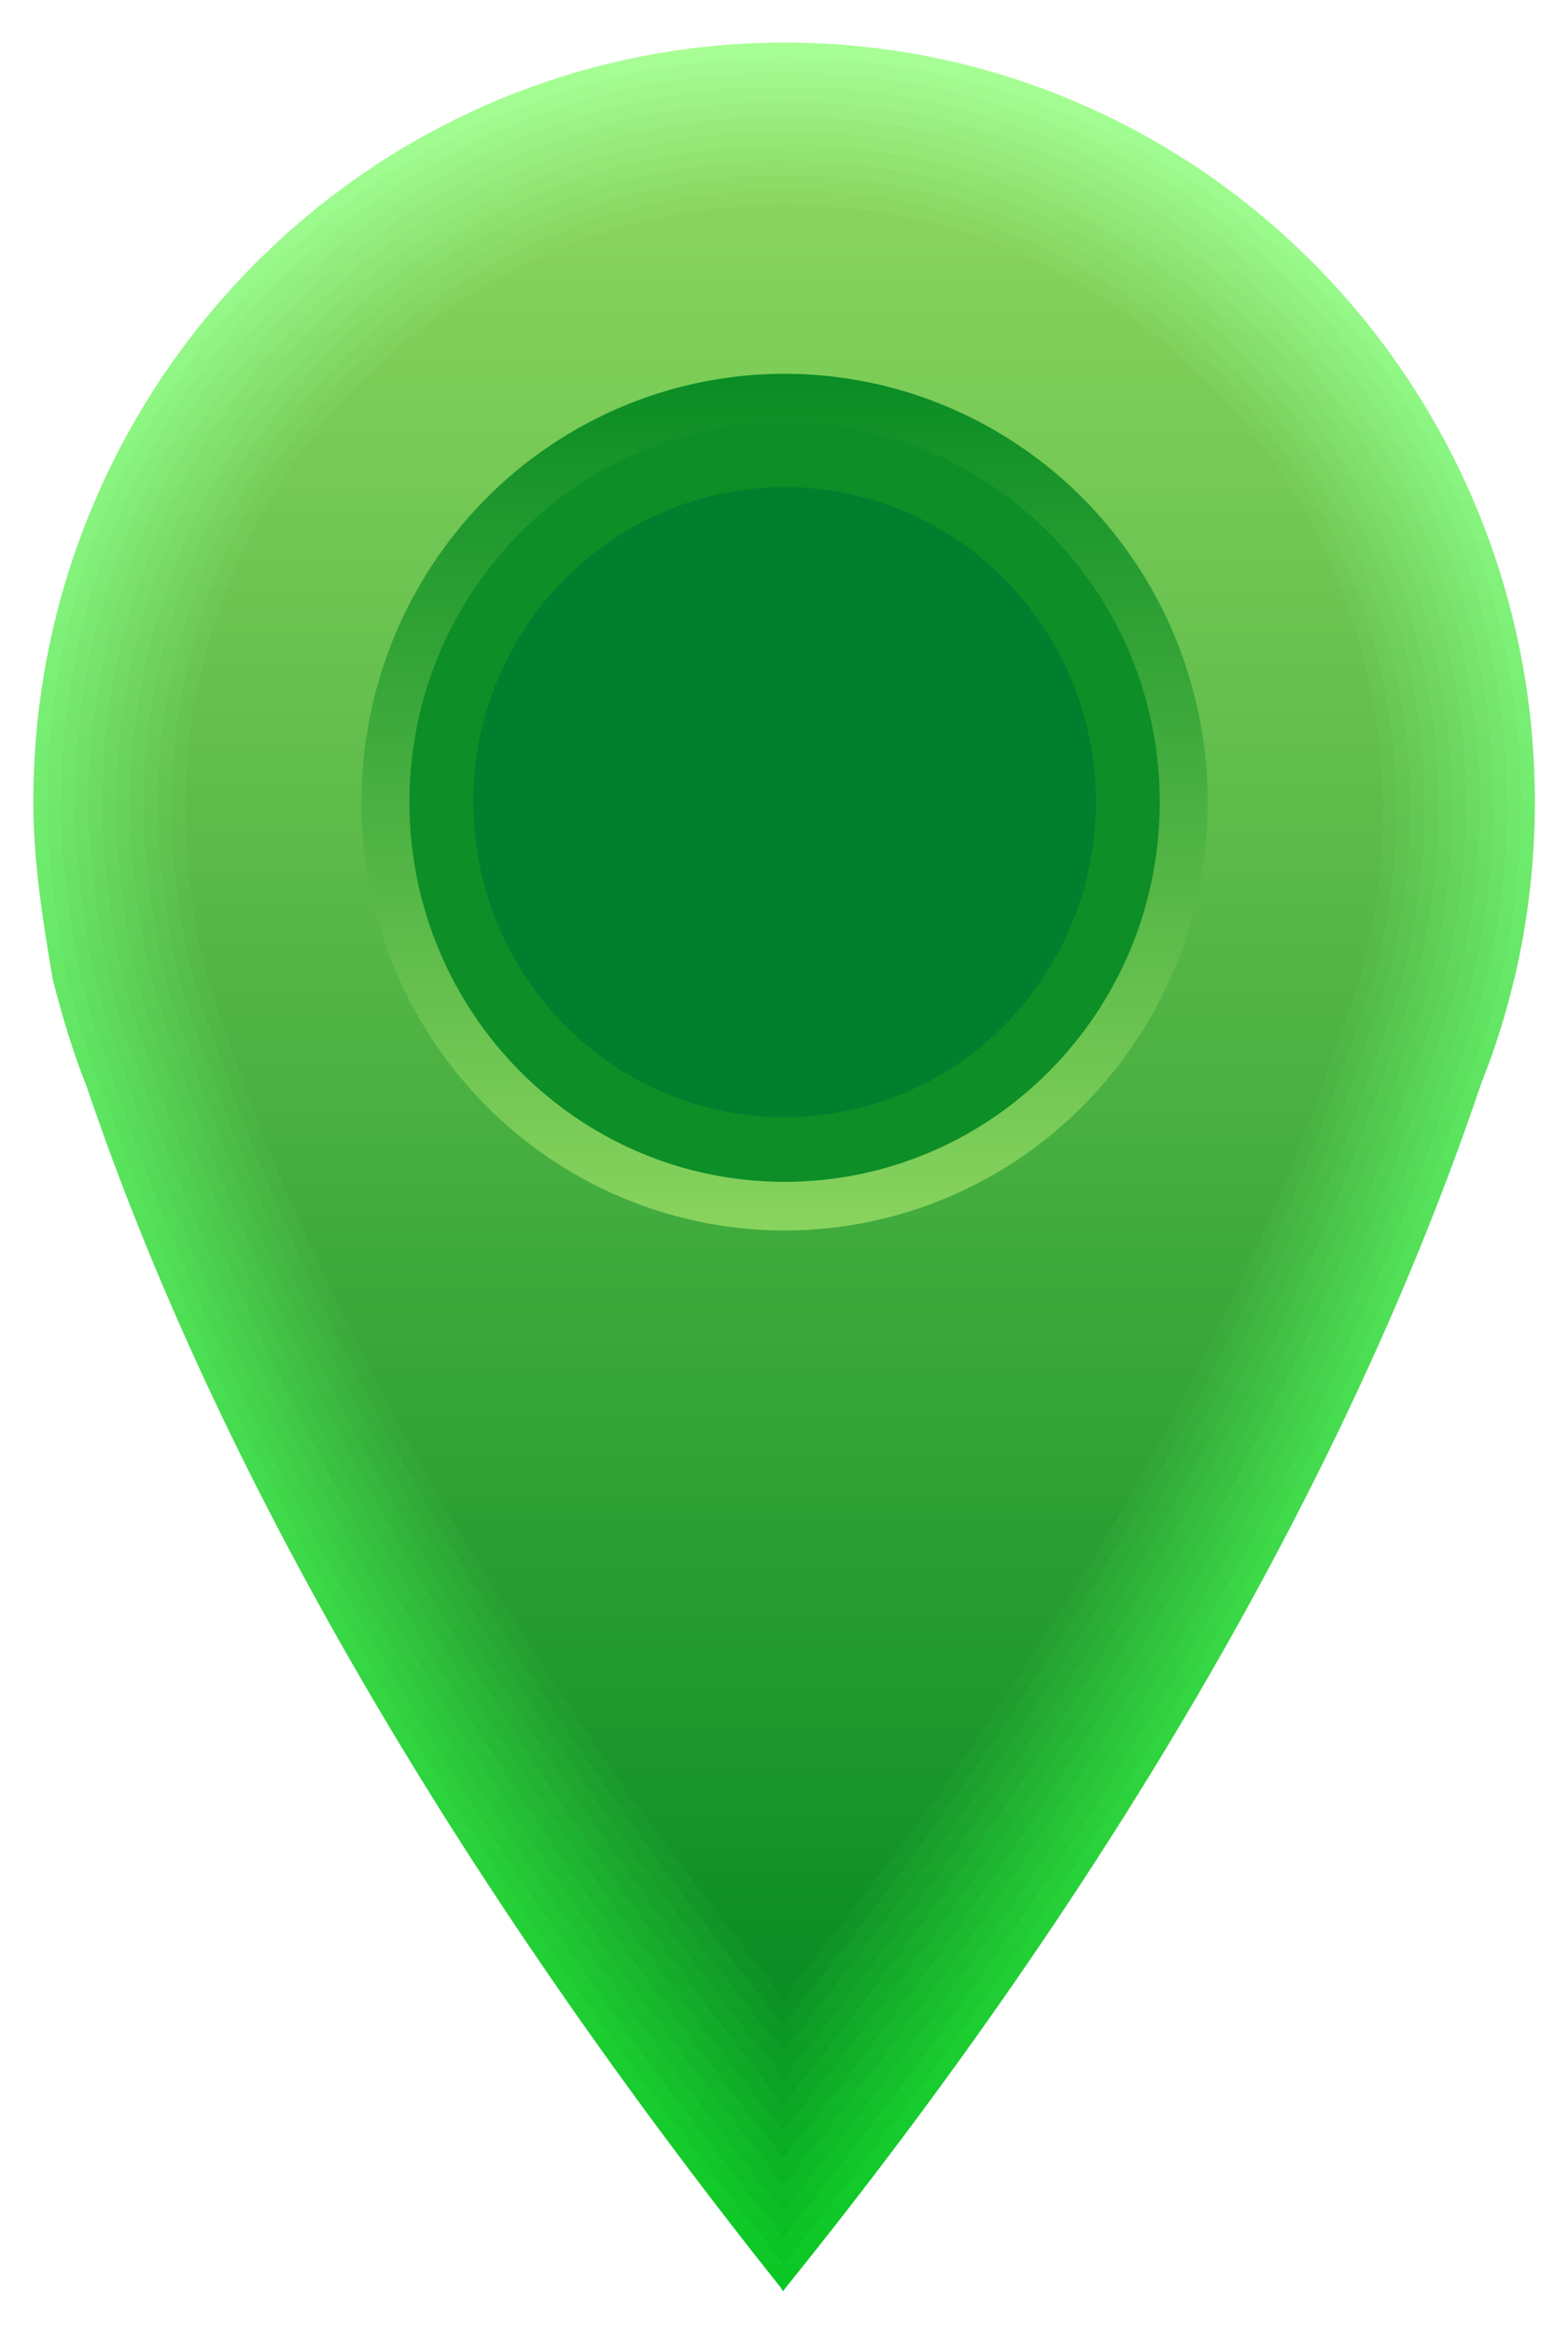
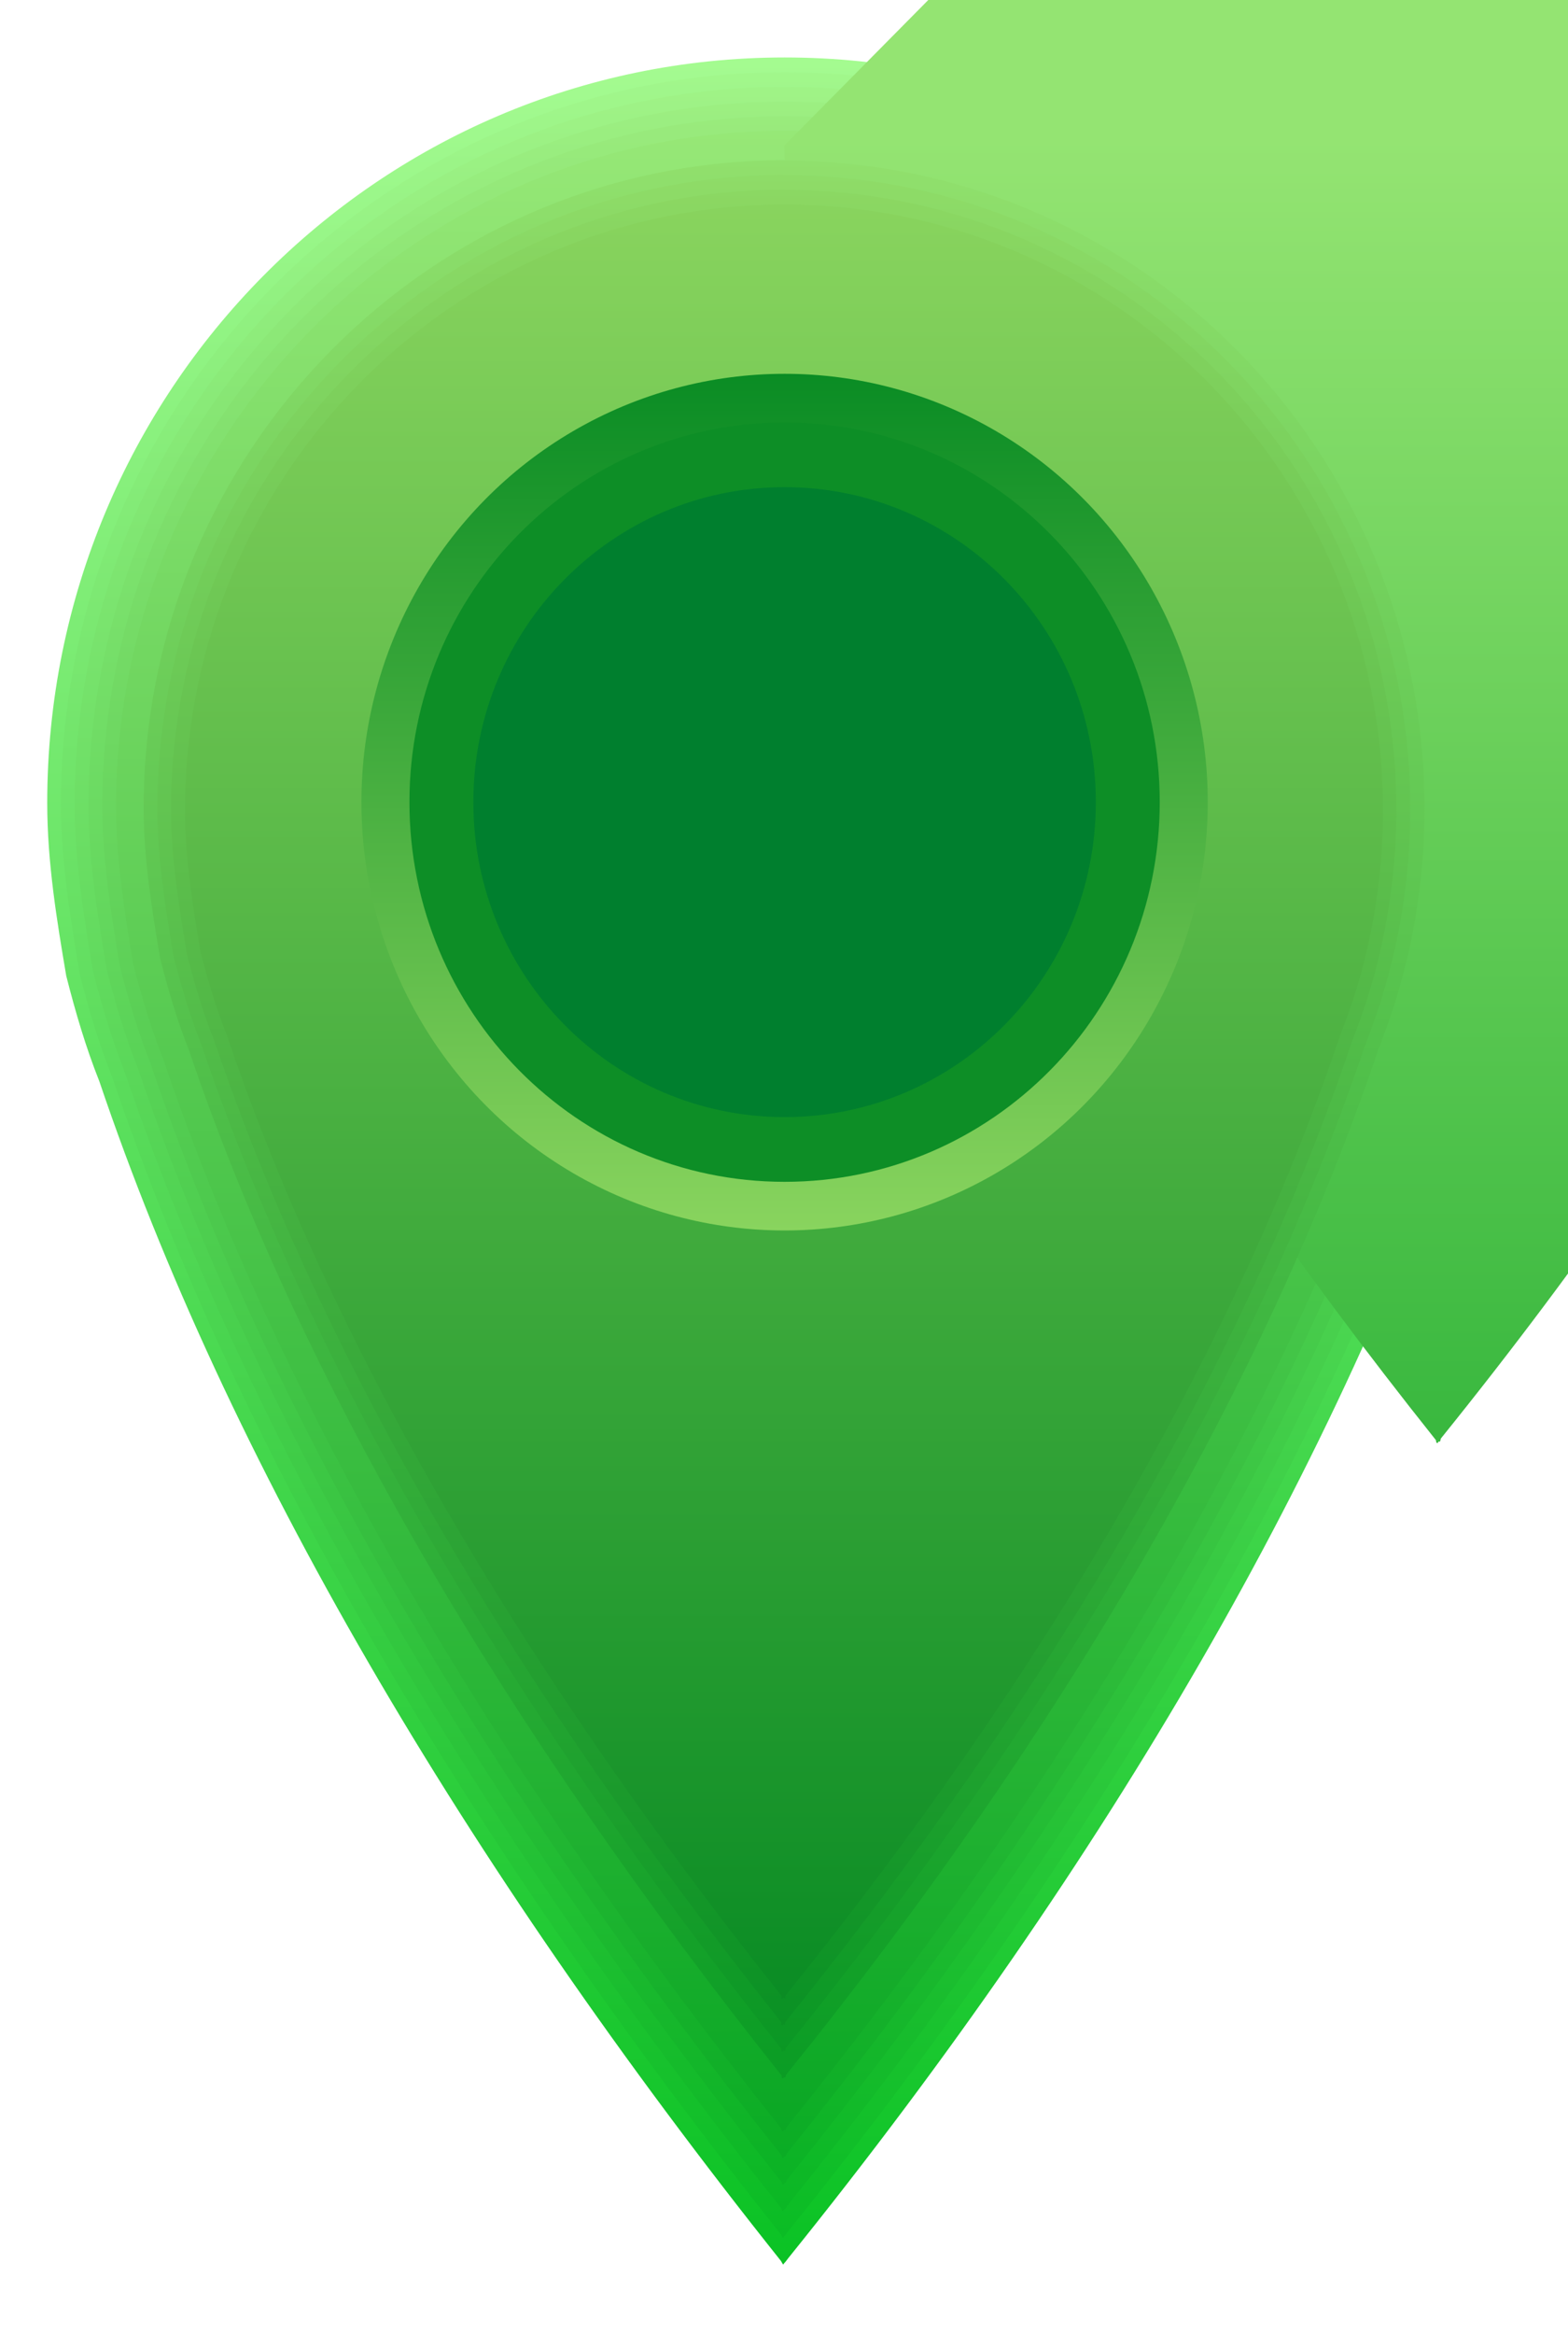
<svg xmlns="http://www.w3.org/2000/svg" xmlns:xlink="http://www.w3.org/1999/xlink" id="Layer_2" data-name="Layer 2" viewBox="0 0 80 119">
  <defs>
    <style>
      .cls-1 {
        fill: url(#linear-gradient-2);
      }

      .cls-2 {
        fill: url(#linear-gradient-15);
      }

      .cls-3 {
        fill: url(#linear-gradient-14);
      }

      .cls-4 {
        mask: url(#mask-2);
      }

      .cls-5 {
        fill: url(#linear-gradient-6);
      }

      .cls-6 {
        fill: url(#radial-gradient-4);
      }

      .cls-7 {
        fill: #007f2e;
      }

      .cls-8 {
        mask: url(#mask-3);
      }

      .cls-9 {
        fill: url(#linear-gradient-11);
      }

      .cls-10 {
        fill: url(#radial-gradient);
      }

      .cls-10, .cls-11 {
        mix-blend-mode: multiply;
      }

      .cls-12 {
        fill: url(#linear-gradient-10);
      }

      .cls-13 {
        mask: url(#mask-5);
      }

      .cls-14 {
        fill: #0d8e26;
      }

      .cls-15 {
        mask: url(#mask-4);
      }

      .cls-16 {
        fill: url(#linear-gradient-5);
      }

      .cls-17 {
        clip-path: url(#clippath);
      }

      .cls-18 {
        fill: url(#radial-gradient-2);
      }

      .cls-19 {
        fill: none;
      }

      .cls-20 {
        fill: url(#linear-gradient-7);
      }

      .cls-21 {
        fill: url(#linear-gradient-9);
      }

      .cls-22 {
        filter: url(#luminosity-noclip);
      }

      .cls-23 {
        mask: url(#mask-1);
      }

      .cls-24 {
        mask: url(#mask);
      }

      .cls-25 {
        fill: url(#linear-gradient-3);
      }

      .cls-26 {
        fill: url(#linear-gradient);
      }

      .cls-11 {
        fill: url(#radial-gradient-3);
      }

      .cls-27 {
        fill: url(#linear-gradient-4);
      }

      .cls-28 {
        fill: url(#linear-gradient-8);
      }

      .cls-29 {
        filter: url(#luminosity-noclip-3);
      }

      .cls-30 {
        fill: url(#linear-gradient-12);
      }

      .cls-31 {
        fill: url(#linear-gradient-13);
      }
    </style>
    <clipPath id="clippath">
      <rect class="cls-19" width="80" height="119" />
    </clipPath>
    <linearGradient id="linear-gradient" x1="40" y1="117.25" x2="40" y2="1.75" gradientUnits="userSpaceOnUse">
      <stop offset="0" stop-color="#0ac724" />
      <stop offset="1" stop-color="#a8ff96" />
    </linearGradient>
    <linearGradient id="linear-gradient-2" x1="40" y1="115.89" x2="40" y2="2.51" gradientUnits="userSpaceOnUse">
      <stop offset="0" stop-color="#0ac224" />
      <stop offset="1" stop-color="#a5fb91" />
    </linearGradient>
    <linearGradient id="linear-gradient-3" x1="40" y1="114.52" x2="40" y2="3.26" gradientUnits="userSpaceOnUse">
      <stop offset="0" stop-color="#0abc24" />
      <stop offset="1" stop-color="#a2f78c" />
    </linearGradient>
    <linearGradient id="linear-gradient-4" x1="40" y1="113.16" x2="40" y2="4.02" gradientUnits="userSpaceOnUse">
      <stop offset="0" stop-color="#0ab724" />
      <stop offset="1" stop-color="#a0f387" />
    </linearGradient>
    <linearGradient id="linear-gradient-5" x1="40" y1="111.79" x2="40" y2="4.78" gradientUnits="userSpaceOnUse">
      <stop offset="0" stop-color="#0ab224" />
      <stop offset="1" stop-color="#9def82" />
    </linearGradient>
    <linearGradient id="linear-gradient-6" x1="40" y1="110.43" x2="40" y2="5.53" gradientUnits="userSpaceOnUse">
      <stop offset="0" stop-color="#0aac24" />
      <stop offset="1" stop-color="#9aeb7d" />
    </linearGradient>
    <linearGradient id="linear-gradient-7" x1="40" y1="109.06" x2="40" y2="6.29" gradientUnits="userSpaceOnUse">
      <stop offset="0" stop-color="#0aa724" />
      <stop offset="1" stop-color="#97e877" />
    </linearGradient>
    <linearGradient id="linear-gradient-8" x1="40" y1="107.7" x2="40" y2="7.05" gradientUnits="userSpaceOnUse">
      <stop offset="0" stop-color="#0aa124" />
      <stop offset="1" stop-color="#94e472" />
    </linearGradient>
    <linearGradient id="linear-gradient-9" x1="40" y1="106.34" x2="40" y2="7.81" gradientUnits="userSpaceOnUse">
      <stop offset="0" stop-color="#0a9c24" />
      <stop offset="1" stop-color="#91e06d" />
    </linearGradient>
    <linearGradient id="linear-gradient-10" x1="40" y1="104.97" x2="40" y2="8.56" gradientUnits="userSpaceOnUse">
      <stop offset="0" stop-color="#0a9724" />
      <stop offset="1" stop-color="#8fdc68" />
    </linearGradient>
    <linearGradient id="linear-gradient-11" x1="40" y1="103.61" x2="40" y2="9.32" gradientUnits="userSpaceOnUse">
      <stop offset="0" stop-color="#0a9124" />
      <stop offset="1" stop-color="#8cd863" />
    </linearGradient>
    <linearGradient id="linear-gradient-12" x1="40" y1="102.25" x2="40" y2="10.08" gradientUnits="userSpaceOnUse">
      <stop offset="0" stop-color="#0a8c24" />
      <stop offset="1" stop-color="#89d45e" />
    </linearGradient>
    <linearGradient id="linear-gradient-13" x1="40.03" y1="926.93" x2="40.03" y2="910.87" gradientTransform="translate(0 975.91) scale(1 -1)" gradientUnits="userSpaceOnUse">
      <stop offset="0" stop-color="#000" />
      <stop offset="1" stop-color="#fff" />
    </linearGradient>
    <mask id="mask" x="15.8" y="16.39" width="48.45" height="49.02" maskUnits="userSpaceOnUse">
-       <path class="cls-31" d="m64.25,40.9c0-13.54-10.85-24.51-24.23-24.51s-24.23,10.97-24.23,24.51,10.85,24.51,24.23,24.51,24.23-10.97,24.23-24.51Z" />
-     </mask>
+       </mask>
    <filter id="luminosity-noclip" x="15.8" y="16.39" width="48.45" height="49.02" color-interpolation-filters="sRGB" filterUnits="userSpaceOnUse">
      <feFlood flood-color="#fff" result="bg" />
      <feBlend in="SourceGraphic" in2="bg" />
    </filter>
    <filter id="luminosity-noclip-2" x="15.8" y="-8822.5" width="48.45" height="32766" color-interpolation-filters="sRGB" filterUnits="userSpaceOnUse">
      <feFlood flood-color="#fff" result="bg" />
      <feBlend in="SourceGraphic" in2="bg" />
    </filter>
    <mask id="mask-2" x="15.8" y="-8822.5" width="48.45" height="32766" maskUnits="userSpaceOnUse" />
    <radialGradient id="radial-gradient" cx="40.02" cy="935.02" fx="40.02" fy="935.02" r="24.51" gradientTransform="translate(.47 975.91) scale(.99 -1)" gradientUnits="userSpaceOnUse">
      <stop offset=".75" stop-color="#000" />
      <stop offset=".89" stop-color="#fff" />
      <stop offset="1" stop-color="#000" />
    </radialGradient>
    <mask id="mask-1" x="15.8" y="16.39" width="48.45" height="49.02" maskUnits="userSpaceOnUse">
      <g class="cls-22">
        <g class="cls-4">
          <path class="cls-10" d="m64.25,40.9c0-13.54-10.85-24.51-24.23-24.51s-24.23,10.97-24.23,24.51,10.85,24.51,24.23,24.51,24.23-10.97,24.23-24.51Zm-6.29,0c0,10.02-8.03,18.15-17.94,18.15s-17.94-8.13-17.94-18.15,8.03-18.15,17.94-18.15,17.94,8.13,17.94,18.15Z" />
        </g>
      </g>
    </mask>
    <radialGradient id="radial-gradient-2" cx="40.02" cy="935.02" fx="40.02" fy="935.02" r="24.51" gradientTransform="translate(.47 975.91) scale(.99 -1)" gradientUnits="userSpaceOnUse">
      <stop offset=".75" stop-color="#81cf5a" />
      <stop offset=".89" stop-color="#81cf5a" />
      <stop offset="1" stop-color="#81cf5a" />
    </radialGradient>
    <linearGradient id="linear-gradient-14" x1="40.03" y1="62.74" x2="40.03" y2="19.06" gradientUnits="userSpaceOnUse">
      <stop offset="0" stop-color="#89d45e" />
      <stop offset="1" stop-color="#0a8c24" />
    </linearGradient>
    <linearGradient id="linear-gradient-15" x1="40.03" y1="29.17" x2="40.03" y2="5.9" gradientTransform="matrix(1,0,0,1,0,0)" xlink:href="#linear-gradient-13" />
    <mask id="mask-3" x="4.91" y="5.37" width="70.23" height="71.05" maskUnits="userSpaceOnUse">
      <path class="cls-2" d="m40.03,5.37C20.64,5.37,4.91,21.28,4.91,40.9s15.72,35.52,35.11,35.52,35.11-15.9,35.11-35.52S59.42,5.37,40.03,5.37Z" />
    </mask>
    <filter id="luminosity-noclip-3" x="4.91" y="5.37" width="70.23" height="71.05" color-interpolation-filters="sRGB" filterUnits="userSpaceOnUse">
      <feFlood flood-color="#fff" result="bg" />
      <feBlend in="SourceGraphic" in2="bg" />
    </filter>
    <filter id="luminosity-noclip-4" x="4.91" y="-8822.5" width="70.23" height="32766" color-interpolation-filters="sRGB" filterUnits="userSpaceOnUse">
      <feFlood flood-color="#fff" result="bg" />
      <feBlend in="SourceGraphic" in2="bg" />
    </filter>
    <mask id="mask-5" x="4.91" y="-8822.5" width="70.23" height="32766" maskUnits="userSpaceOnUse" />
    <radialGradient id="radial-gradient-3" cx="40.02" cy="40.9" fx="40.02" fy="40.9" r="35.52" gradientTransform="translate(.47) scale(.99 1)" gradientUnits="userSpaceOnUse">
      <stop offset=".74" stop-color="#000" />
      <stop offset="1" stop-color="#fff" />
    </radialGradient>
    <mask id="mask-4" x="4.91" y="5.37" width="70.23" height="71.05" maskUnits="userSpaceOnUse">
      <g class="cls-29">
        <g class="cls-13">
          <path class="cls-11" d="m40.03,5.37C20.64,5.37,4.91,21.28,4.91,40.9s15.72,35.52,35.11,35.52,35.11-15.9,35.11-35.52S59.42,5.37,40.03,5.37Zm0,61.83c-14.36,0-26-11.78-26-26.3s11.64-26.3,26-26.3,26,11.78,26,26.3-11.64,26.3-26,26.3Z" />
        </g>
      </g>
    </mask>
    <radialGradient id="radial-gradient-4" cx="40.02" cy="40.9" fx="40.02" fy="40.9" r="35.52" gradientTransform="translate(.47) scale(.99 1)" gradientUnits="userSpaceOnUse">
      <stop offset=".74" stop-color="#fff" />
      <stop offset="1" stop-color="#fff" />
    </radialGradient>
  </defs>
  <g id="Layer_1-2" data-name="Layer 1">
    <g class="cls-17">
      <g>
        <g>
-           <path class="cls-26" d="m39.96,116.82l.13-.18c16.78-20.78,28.84-41.72,35.47-61.36.68-1.71,1.25-3.48,1.68-5.3,0-.03.02-.07.03-.1h0c.68-2.89,1.04-5.9,1.04-8.99,0-21.38-17.13-38.72-38.27-38.72S1.7,19.51,1.7,40.9c0,3.09.5,6.1.98,8.99h0c.48,1.88,1.02,3.71,1.73,5.48,6.63,19.61,18.89,40.53,35.43,61.28,0,.02.12.18.12.18Z" />
          <path class="cls-1" d="m40.03,2.93C19.28,2.93,2.41,19.94,2.41,40.94c0,3.04.49,5.99.97,8.82h0c.47,1.85,1,3.65,1.69,5.38,6.51,19.25,18.54,39.78,34.78,60.15,0,.01.05.09.08.14.02.02.03.04.03.04,0,0,.05-.07.05-.07,0,0,.08-.09.08-.09.04-.05.08-.11.12-.16,16.41-20.35,28.21-40.85,34.7-60.08.67-1.68,1.23-3.42,1.65-5.21,0-.03.02-.06.03-.1h0c.67-2.84,1.02-5.79,1.02-8.82,0-20.99-16.82-38.01-37.57-38.01Z" />
          <path class="cls-25" d="m40.03,3.68C19.67,3.68,3.11,20.38,3.11,40.97c0,2.98.49,5.88.95,8.66h0c.46,1.82.98,3.58,1.66,5.28,6.39,18.89,18.2,39.04,34.13,59.03,0,0,.05.1.07.14.02.02.03.03.03.03.02,0,.04-.06.04-.07,0,0,.08-.08.08-.07.04-.04.07-.12.11-.16,16.11-19.97,27.69-40.1,34.06-58.97.65-1.65,1.2-3.35,1.62-5.11,0-.03.02-.06.03-.09h0c.65-2.78,1-5.68,1-8.66,0-20.6-16.5-37.3-36.86-37.3Z" />
          <path class="cls-27" d="m40.03,4.43C20.05,4.43,3.81,20.81,3.81,41.01c0,2.92.48,5.77.93,8.49h0c.45,1.78.97,3.51,1.63,5.18,6.27,18.53,17.85,38.29,33.48,57.9,0,0,.04.1.06.14.02.02.03.03.04.03.02,0,.04-.06.04-.07,0,0,.08-.06.08-.06.03-.04.06-.12.1-.16,15.81-19.6,27.17-39.34,33.42-57.86.64-1.62,1.18-3.29,1.59-5.01,0-.03.02-.06.03-.09h0c.64-2.73.98-5.57.98-8.49,0-20.2-16.19-36.58-36.16-36.58Z" />
          <path class="cls-16" d="m40.03,5.18C20.44,5.18,4.52,21.24,4.52,41.05c0,2.87.47,5.66.91,8.33h0c.44,1.75.95,3.44,1.6,5.08,6.15,18.17,17.5,37.55,32.83,56.78,0,0,.04.11.06.14.02.01.04.02.04.02.03,0,.03-.06.04-.07,0,0,.08-.05.08-.04.03-.03.06-.12.08-.16,15.5-19.22,26.65-38.58,32.78-56.75.63-1.59,1.16-3.23,1.56-4.91,0-.03.02-.06.03-.09h0c.63-2.68.96-5.46.96-8.33,0-19.81-15.88-35.87-35.46-35.87Z" />
          <path class="cls-5" d="m40.03,5.93C20.83,5.93,5.22,21.67,5.22,41.09c0,2.81.46,5.54.89,8.16h0c.44,1.71.93,3.37,1.57,4.98,6.02,17.81,17.16,36.8,32.18,55.65,0,0,.03.12.05.14.02.01.04.02.05.02.04,0,.03-.06.04-.07,0,.01.08-.03.08-.02.02-.03.05-.13.07-.16,15.2-18.84,26.13-37.83,32.14-55.63.62-1.55,1.13-3.16,1.53-4.82,0-.03.02-.06.03-.09h0c.62-2.62.94-5.35.94-8.16,0-19.42-15.56-35.16-34.76-35.16Z" />
          <path class="cls-20" d="m40.02,6.67C21.22,6.67,5.92,22.1,5.92,41.13c0,2.75.45,5.43.87,8h0c.43,1.68.91,3.31,1.54,4.88,5.9,17.45,16.81,36.06,31.53,54.52,0,0,.03.12.04.14.02,0,.04.01.05.01.05-.01.03-.05.04-.07.01.01.09-.02.09,0,.02-.02.04-.13.06-.16,14.9-18.47,25.61-37.07,31.5-54.52.6-1.52,1.11-3.1,1.5-4.72,0-.03.02-.06.03-.09h0c.6-2.57.92-5.25.92-8,0-19.03-15.25-34.45-34.05-34.45Z" />
-           <path class="cls-28" d="m40.02,7.42C21.61,7.42,6.63,22.53,6.63,41.16c0,2.7.44,5.32.86,7.83h0c.42,1.64.89,3.24,1.5,4.78,5.78,17.09,16.46,35.31,30.88,53.4,0,0,.02.13.03.14.03,0,.04,0,.06,0,.05-.01.02-.05.03-.07.01.02.09,0,.09,0,.02-.02.03-.14.05-.16,14.6-18.09,25.09-36.32,30.86-53.41.59-1.49,1.09-3.03,1.47-4.62,0-.03.02-.06.03-.09h0c.59-2.52.9-5.14.9-7.83,0-18.63-14.93-33.74-33.35-33.74Z" />
+           <path class="cls-28" d="m40.02,7.42c0,2.7.44,5.32.86,7.83h0c.42,1.64.89,3.24,1.5,4.78,5.78,17.09,16.46,35.31,30.88,53.4,0,0,.02.13.03.14.03,0,.04,0,.06,0,.05-.01.02-.05.03-.07.01.02.09,0,.09,0,.02-.02.03-.14.05-.16,14.6-18.09,25.09-36.32,30.86-53.41.59-1.49,1.09-3.03,1.47-4.62,0-.03.02-.06.03-.09h0c.59-2.52.9-5.14.9-7.83,0-18.63-14.93-33.74-33.35-33.74Z" />
          <path class="cls-21" d="m40.02,8.17C21.99,8.17,7.33,22.96,7.33,41.2c0,2.64.43,5.21.84,7.67h0c.41,1.61.87,3.17,1.47,4.68,5.66,16.73,16.12,34.57,30.23,52.27,0,0,.02.13.02.15.03,0,.05,0,.06,0,.06-.01.02-.05.03-.06.01.02.09,0,.09.03.01-.01.02-.14.04-.15,14.3-17.71,24.57-35.56,30.22-52.3.58-1.46,1.07-2.97,1.43-4.52,0-.03.02-.06.03-.08h0c.58-2.46.89-5.03.89-7.67,0-18.24-14.62-33.03-32.65-33.03Z" />
          <path class="cls-12" d="m40.02,8.92c-17.64,0-31.99,14.47-31.99,32.32,0,2.58.42,5.09.82,7.5h0c.4,1.57.85,3.1,1.44,4.57,5.54,16.37,15.77,33.83,29.57,51.15,0,0,.01.14.02.15.03,0,.05,0,.06,0,.07-.02.01-.05.03-.06.02.02.09.02.09.04,0,0,.02-.14.02-.15,13.99-17.34,24.05-34.8,29.58-51.18.57-1.43,1.04-2.91,1.4-4.43,0-.03.02-.05.02-.08h0c.57-2.41.87-4.92.87-7.5,0-17.85-14.3-32.32-31.94-32.32Z" />
          <path class="cls-9" d="m40.02,9.67c-17.25,0-31.29,14.15-31.29,31.61,0,2.53.41,4.98.8,7.34h0c.39,1.54.83,3.03,1.41,4.47,5.41,16.01,15.42,33.08,28.92,50.02,0,0,0,.14,0,.15.03,0,.05,0,.07,0,.08-.02.01-.04.03-.06.02.02.09.04.09.06,0,0,0-.15.01-.15,13.69-16.96,23.54-34.05,28.94-50.07.55-1.4,1.02-2.84,1.37-4.33,0-.03.02-.05.02-.08h0c.55-2.36.85-4.81.85-7.34,0-17.46-13.99-31.61-31.24-31.61Z" />
          <path class="cls-30" d="m70.56,41.32c0-17.06-13.67-30.89-30.54-30.89s-30.58,13.83-30.58,30.89c0,2.47.4,4.87.78,7.17h0c.38,1.5.82,2.96,1.38,4.37,5.29,15.65,15.07,32.34,28.27,48.9v.15c.19-.02.08-.05.1-.07.02.03.1.05.1.07v-.15c13.39-16.58,23.02-33.29,28.3-48.96.54-1.36,1-2.78,1.34-4.23,0-.03.02-.05.02-.08h0c.54-2.31.83-4.7.83-7.17Z" />
        </g>
        <g class="cls-24">
          <g class="cls-23">
            <path class="cls-18" d="m64.25,40.9c0-13.54-10.85-24.51-24.23-24.51s-24.23,10.97-24.23,24.51,10.85,24.51,24.23,24.51,24.23-10.97,24.23-24.51Zm-6.29,0c0,10.02-8.03,18.15-17.94,18.15s-17.94-8.13-17.94-18.15,8.03-18.15,17.94-18.15,17.94,8.13,17.94,18.15Z" />
          </g>
        </g>
        <ellipse class="cls-3" cx="40.03" cy="40.9" rx="21.59" ry="21.84" />
        <path class="cls-14" d="m40.03,60.26c-10.57,0-19.14-8.67-19.14-19.36s8.57-19.36,19.14-19.36,19.14,8.67,19.14,19.36-8.57,19.36-19.14,19.36Z" />
        <path class="cls-7" d="m40.03,56.96c-8.77,0-15.88-7.19-15.88-16.06s7.11-16.06,15.88-16.06,15.88,7.19,15.88,16.06-7.11,16.06-15.88,16.06Z" />
        <g class="cls-8">
          <g class="cls-15">
            <path class="cls-6" d="m40.03,5.37C20.64,5.37,4.91,21.28,4.91,40.9s15.72,35.52,35.11,35.52,35.11-15.9,35.11-35.52S59.42,5.37,40.03,5.37Zm0,61.83c-14.36,0-26-11.78-26-26.3s11.64-26.3,26-26.3,26,11.78,26,26.3-11.64,26.3-26,26.3Z" />
          </g>
        </g>
      </g>
    </g>
  </g>
</svg>